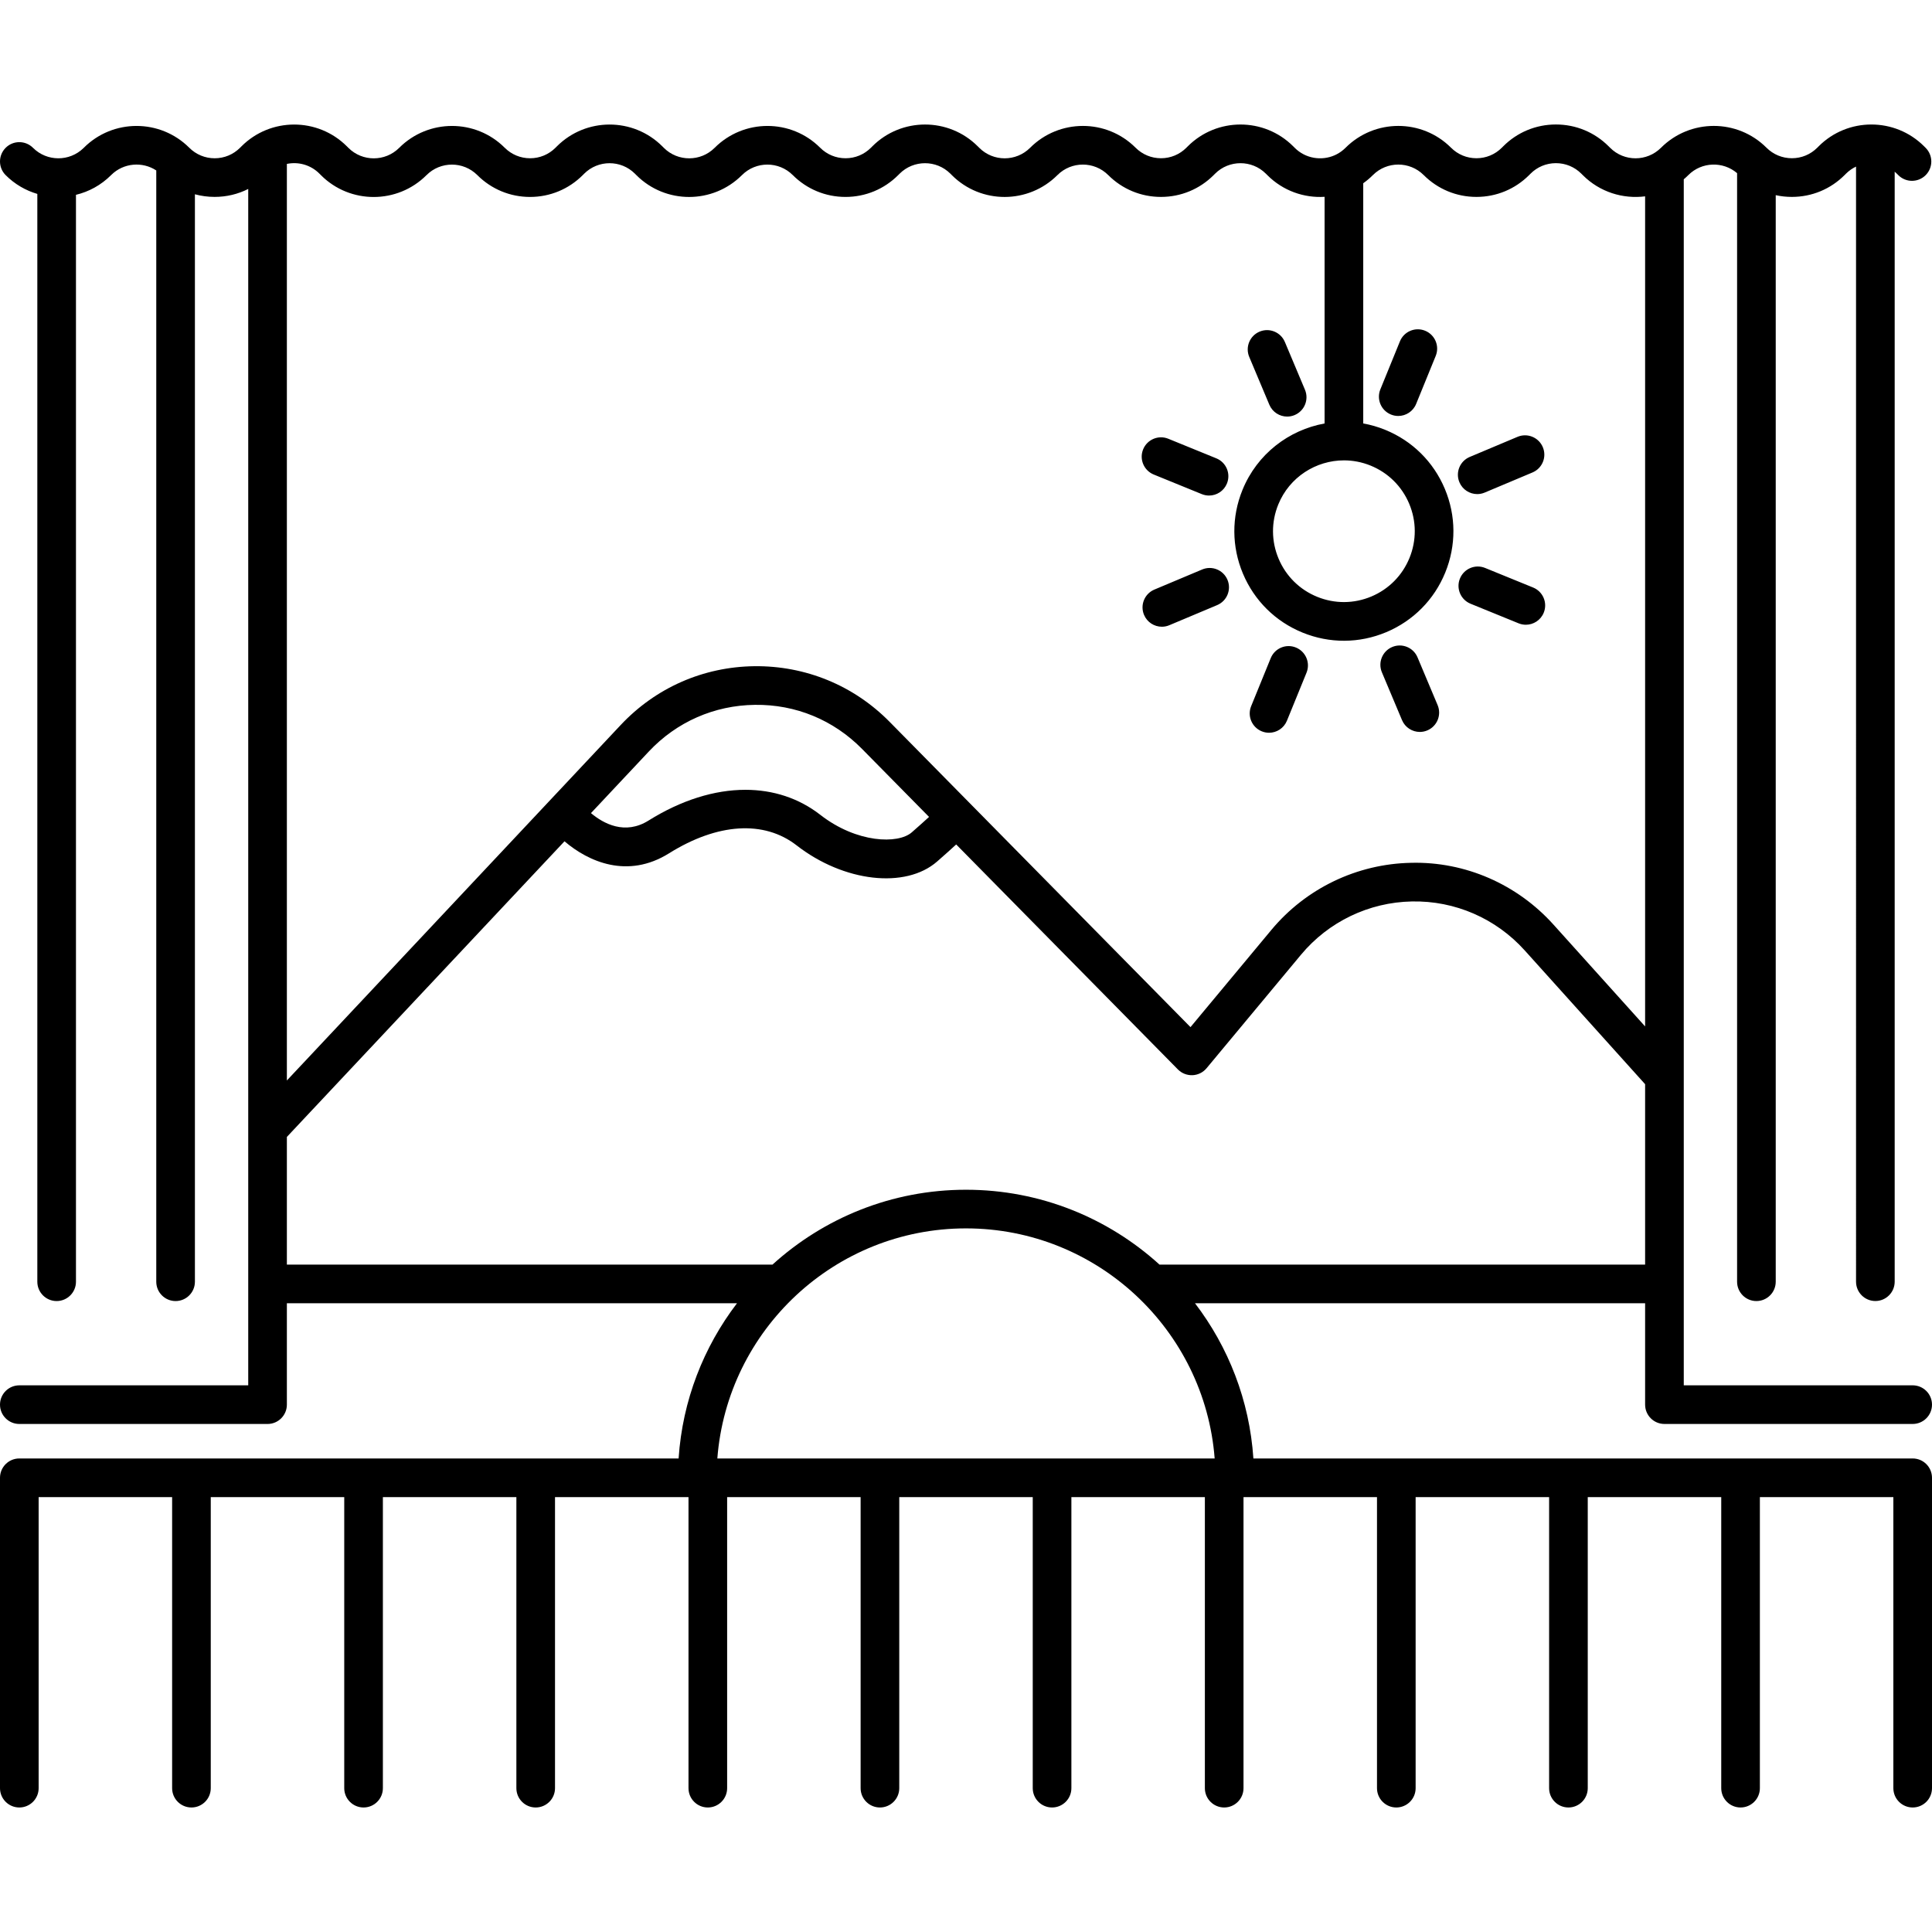
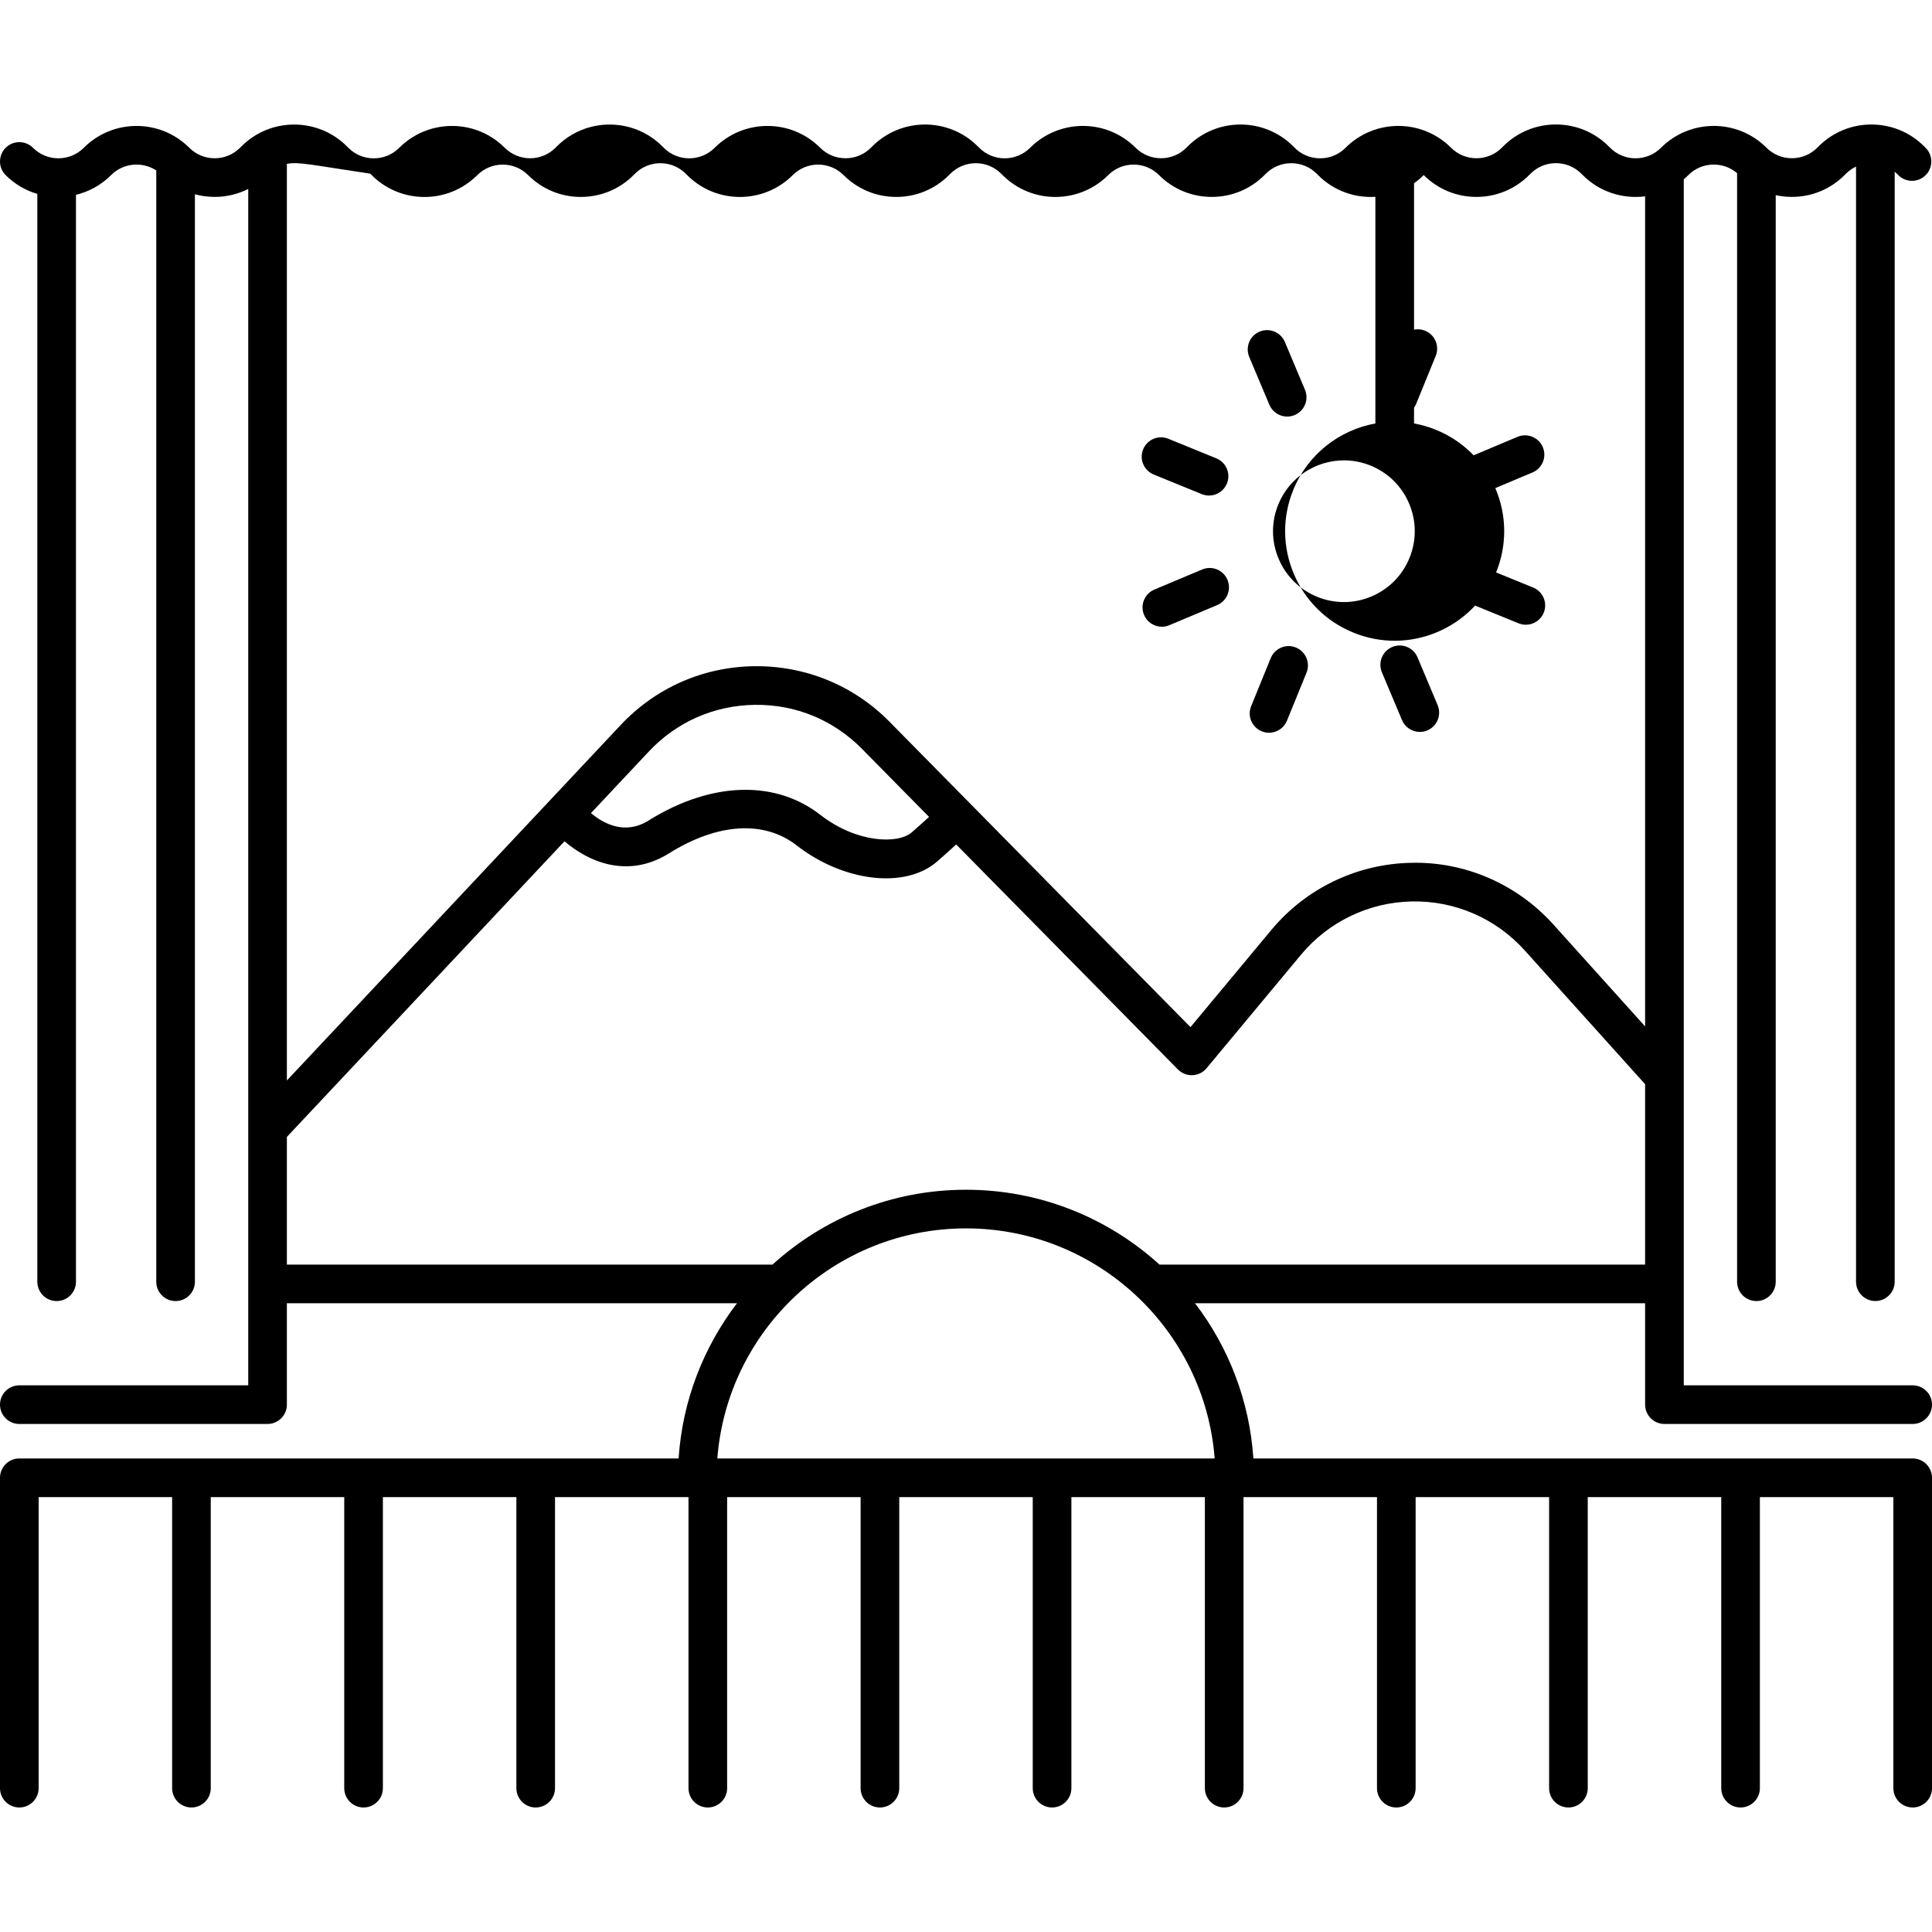
<svg xmlns="http://www.w3.org/2000/svg" fill="#000000" height="800px" width="800px" id="Capa_1" viewBox="0 0 200 200" xml:space="preserve">
  <g id="SVGRepo_bgCarrier" stroke-width="0" />
  <g id="SVGRepo_tracerCarrier" stroke-linecap="round" stroke-linejoin="round" />
  <g id="SVGRepo_iconCarrier">
-     <path d="M198,187.11c-1.104,0-2-0.896-2-2v-30.131h-13.818v30.131c0,1.104-0.896,2-2,2s-2-0.896-2-2v-30.131h-13.818v30.131 c0,1.104-0.896,2-2,2s-2-0.896-2-2v-30.131h-13.818v30.131c0,1.104-0.896,2-2,2s-2-0.896-2-2v-30.131h-13.818v30.131 c0,1.104-0.896,2-2,2s-2-0.896-2-2v-30.131h-13.818v30.131c0,1.104-0.896,2-2,2s-2-0.896-2-2v-30.131H93.091v30.131 c0,1.104-0.896,2-2,2s-2-0.896-2-2v-30.131H75.273v30.131c0,1.104-0.896,2-2,2s-2-0.896-2-2v-30.131H57.455v30.131 c0,1.104-0.896,2-2,2s-2-0.896-2-2v-30.131H39.636v30.131c0,1.104-0.896,2-2,2s-2-0.896-2-2v-30.131H21.818v30.131 c0,1.104-0.896,2-2,2s-2-0.896-2-2v-30.131H4v30.131c0,1.104-0.896,2-2,2s-2-0.896-2-2v-32.131c0-1.104,0.896-2,2-2h68.249 c0.4-6.016,2.593-11.549,6.047-16.069H29.697v10.499c0,1.104-0.896,2-2,2H2c-1.104,0-2-0.896-2-2s0.896-2,2-2h23.697v-26.504 c0-0.002,0-0.004,0-0.007V19.561c-1.063,0.537-2.246,0.822-3.472,0.822c-0.001,0-0.003,0-0.005,0c-0.7,0-1.386-0.092-2.043-0.271 v112.573c0,1.104-0.896,2-2,2s-2-0.896-2-2V17.645c-1.432-0.942-3.379-0.791-4.647,0.453c-0.01,0.011-0.021,0.021-0.03,0.03 c-1.039,1.039-2.303,1.719-3.636,2.04v112.517c0,1.104-0.896,2-2,2s-2-0.896-2-2V20.074c-1.201-0.352-2.333-1-3.278-1.945 c-0.781-0.78-0.781-2.047,0-2.828c0.781-0.781,2.047-0.781,2.829,0c1.441,1.441,3.781,1.448,5.233,0.024 c0.01-0.011,0.02-0.021,0.03-0.03c3.009-3.009,7.906-3.01,10.915,0c0.703,0.702,1.636,1.089,2.629,1.089c0.001,0,0.002,0,0.002,0 c0.994,0,1.928-0.388,2.63-1.092l0.136-0.136c3.003-3.012,7.898-3.019,10.913-0.013l0.167,0.167 c1.448,1.443,3.805,1.443,5.253-0.005c3.019-3.021,7.915-3.02,10.924-0.011c0.703,0.702,1.636,1.089,2.629,1.089 c0.001,0,0.002,0,0.002,0c0.995,0,1.928-0.389,2.63-1.092l0.136-0.136c3.002-3.01,7.899-3.018,10.913-0.013l0.167,0.167 c1.448,1.443,3.805,1.442,5.253-0.005c3.02-3.019,7.915-3.02,10.925-0.011c0.703,0.702,1.636,1.089,2.629,1.089c0,0,0.001,0,0.002,0 c0.994,0,1.928-0.388,2.629-1.092l0.139-0.139c3-3.008,7.896-3.016,10.91-0.01l0.166,0.165c1.449,1.446,3.806,1.444,5.255-0.003 c3.019-3.021,7.915-3.02,10.924-0.011c0.703,0.702,1.636,1.089,2.629,1.089c0.001,0,0.002,0,0.002,0c0.995,0,1.928-0.389,2.63-1.092 l0.136-0.136c3.002-3.012,7.898-3.019,10.913-0.013l0.167,0.167c1.114,1.11,2.765,1.364,4.125,0.768 c0.068-0.038,0.138-0.071,0.21-0.101c0.331-0.171,0.641-0.396,0.918-0.672c3.019-3.021,7.915-3.02,10.924-0.011 c0.703,0.702,1.636,1.089,2.629,1.089c0.001,0,0.001,0,0.002,0c0.994,0,1.928-0.388,2.629-1.092l0.139-0.139 c1.451-1.455,3.388-2.261,5.45-2.263c0.003,0,0.006,0,0.01,0c2.058,0,3.993,0.8,5.45,2.253l0.166,0.165 c1.449,1.446,3.806,1.444,5.255-0.003c3.02-3.019,7.915-3.02,10.925-0.011c0.703,0.702,1.636,1.089,2.629,1.089 c0.001,0,0.001,0,0.002,0c0.994,0,1.928-0.388,2.63-1.092l0.136-0.136c3.002-3.012,7.898-3.019,10.913-0.013l0.167,0.167 c0.781,0.781,0.781,2.047,0,2.828c-0.78,0.781-2.048,0.781-2.828,0l-0.165-0.165c-0.069-0.068-0.14-0.134-0.212-0.195v114.907 c0,1.104-0.896,2-2,2s-2-0.896-2-2V17.246c-0.378,0.179-0.732,0.424-1.044,0.736l-0.136,0.136c-1.455,1.459-3.394,2.265-5.458,2.266 c-0.001,0-0.003,0-0.005,0c-0.569,0-1.128-0.061-1.671-0.18v112.481c0,1.104-0.896,2-2,2s-2-0.896-2-2V17.924 c-1.458-1.245-3.663-1.181-5.044,0.198c-0.154,0.154-0.313,0.301-0.476,0.438v92.896c0,0.006,0,0.013,0,0.019v31.933H198 c1.104,0,2,0.896,2,2s-0.896,2-2,2h-25.698c-1.104,0-2-0.896-2-2V134.91h-46.598c3.454,4.521,5.646,10.054,6.047,16.069H198 c1.104,0,2,0.896,2,2v32.131C200,186.214,199.105,187.11,198,187.11z M74.259,150.979h51.482 c-1.023-13.306-12.178-23.817-25.741-23.817S75.282,137.673,74.259,150.979z M120.03,130.91h50.272v-18.675l-12.465-13.85 c-2.976-3.307-7.218-5.162-11.682-5.067c-4.448,0.086-8.631,2.097-11.478,5.517l-9.776,11.75c-0.361,0.434-0.889,0.695-1.454,0.719 c-0.565,0.02-1.112-0.192-1.508-0.594L98.985,87.418c-0.512,0.471-1.165,1.059-1.973,1.764c-3.277,2.86-9.665,2.126-14.543-1.667 c-3.369-2.622-8.184-2.322-13.212,0.82c-4.29,2.682-8.353,0.866-10.82-1.245l-28.74,30.604v13.216H79.97 c5.297-4.812,12.327-7.748,20.03-7.748S114.733,126.098,120.03,130.91z M29.697,16.968v94.883L64.25,75.057 c3.629-3.864,8.548-6.028,13.849-6.092c5.279-0.057,10.27,1.98,13.992,5.758l31.148,31.605l8.364-10.053 c3.589-4.313,8.865-6.849,14.475-6.957c5.607-0.141,10.979,2.221,14.732,6.391l9.492,10.546V20.325 c-2.291,0.292-4.687-0.435-6.442-2.185l-0.165-0.165c-0.702-0.7-1.634-1.085-2.625-1.085c-0.002,0-0.003,0-0.005,0 c-0.993,0.001-1.926,0.389-2.627,1.092l-0.139,0.139c-1.452,1.456-3.391,2.262-5.455,2.263c-0.001,0-0.003,0-0.005,0 c-2.062,0-4-0.803-5.458-2.261c-1.45-1.45-3.809-1.449-5.258,0c-0.315,0.315-0.65,0.597-1.001,0.846v24.866 c0.766,0.138,1.528,0.356,2.276,0.662c2.803,1.143,4.993,3.309,6.167,6.1c1.174,2.79,1.19,5.871,0.047,8.674 c-1.143,2.804-3.31,4.994-6.1,6.168c-2.789,1.174-5.87,1.19-8.674,0.046c-2.803-1.143-4.993-3.309-6.167-6.1 c-1.174-2.79-1.191-5.87-0.048-8.673c1.519-3.725,4.806-6.206,8.498-6.874V20.374c-2.128,0.133-4.295-0.616-5.917-2.233 l-0.167-0.167c-1.45-1.444-3.808-1.44-5.256,0.009l-0.136,0.136c-1.455,1.459-3.394,2.265-5.458,2.266c-0.001,0-0.003,0-0.005,0 c-2.062,0-4-0.803-5.458-2.261c-1.449-1.449-3.808-1.449-5.258,0c-3.017,3.016-7.91,3.018-10.918,0.018l-0.165-0.165 c-1.451-1.446-3.81-1.443-5.258,0.007l-0.139,0.139c-1.452,1.456-3.391,2.262-5.455,2.263c-0.001,0-0.003,0-0.005,0 c-2.062,0-4-0.803-5.458-2.261c-1.45-1.45-3.809-1.449-5.258,0c-3.016,3.016-7.91,3.018-10.918,0.018l-0.167-0.167 c-1.449-1.445-3.807-1.442-5.256,0.009l-0.136,0.136c-1.455,1.459-3.394,2.265-5.457,2.266c-0.002,0-0.004,0-0.005,0 c-2.062,0-4-0.803-5.458-2.261c-1.449-1.449-3.808-1.449-5.258,0c-3.016,3.018-7.91,3.018-10.918,0.018l-0.167-0.167 C32.158,17.06,30.879,16.721,29.697,16.968z M77.161,81.761c2.873,0,5.537,0.862,7.764,2.596c3.779,2.938,8.055,3.036,9.457,1.811 c0.728-0.635,1.322-1.169,1.793-1.601l-6.934-7.036c-2.951-2.995-6.865-4.623-11.095-4.565c-4.203,0.05-8.103,1.766-10.981,4.83 l-5.989,6.378c1.306,1.094,3.522,2.294,5.96,0.769C70.525,82.825,73.971,81.761,77.161,81.761z M139.128,47.657 c-2.894,0-5.642,1.725-6.8,4.564c-0.74,1.813-0.729,3.807,0.031,5.612c0.759,1.806,2.176,3.207,3.99,3.947 c1.814,0.739,3.808,0.729,5.613-0.03c1.806-0.76,3.207-2.177,3.947-3.99c0.74-1.814,0.729-3.808-0.03-5.613 c-0.76-1.806-2.177-3.207-3.991-3.947C140.984,47.832,140.049,47.657,139.128,47.657z M131.371,75.855 c-0.252,0-0.507-0.048-0.755-0.149c-1.023-0.417-1.514-1.584-1.097-2.606l2.027-4.971c0.417-1.023,1.585-1.518,2.607-1.097 c1.022,0.417,1.514,1.584,1.097,2.606l-2.027,4.971C132.907,75.384,132.16,75.855,131.371,75.855z M146.98,75.77 c-0.781,0-1.523-0.461-1.845-1.226l-2.082-4.948c-0.428-1.018,0.05-2.19,1.068-2.619c1.017-0.429,2.19,0.051,2.619,1.068 l2.082,4.948c0.428,1.018-0.05,2.19-1.068,2.619C147.502,75.719,147.238,75.77,146.98,75.77z M120.276,64.879 c-0.781,0-1.523-0.461-1.845-1.226c-0.428-1.019,0.05-2.19,1.068-2.619l4.949-2.081c1.02-0.429,2.191,0.051,2.619,1.068 c0.428,1.019-0.05,2.19-1.068,2.619l-4.949,2.081C120.797,64.829,120.534,64.879,120.276,64.879z M157.955,64.673 c-0.252,0-0.507-0.048-0.755-0.149l-4.971-2.027c-1.022-0.417-1.514-1.584-1.097-2.606c0.417-1.023,1.584-1.517,2.607-1.097 l4.971,2.027c1.022,0.417,1.514,1.584,1.097,2.606C159.491,64.203,158.743,64.673,157.955,64.673z M125.16,51.299 c-0.252,0-0.507-0.048-0.755-0.149l-4.971-2.027c-1.023-0.417-1.514-1.584-1.097-2.606c0.417-1.023,1.583-1.516,2.607-1.097 l4.971,2.027c1.023,0.417,1.514,1.584,1.097,2.606C126.696,50.829,125.949,51.299,125.16,51.299z M152.922,51.148 c-0.781,0-1.522-0.461-1.844-1.226c-0.429-1.018,0.049-2.19,1.067-2.619l4.948-2.082c1.019-0.428,2.191,0.051,2.619,1.068 c0.429,1.018-0.049,2.19-1.067,2.619l-4.948,2.082C153.444,51.097,153.181,51.148,152.922,51.148z M133.248,43.124 c-0.781,0-1.523-0.461-1.845-1.226l-2.082-4.948c-0.428-1.018,0.05-2.19,1.068-2.619c1.017-0.429,2.191,0.051,2.619,1.068 l2.082,4.948c0.428,1.018-0.05,2.19-1.068,2.619C133.77,43.073,133.506,43.124,133.248,43.124z M144.746,43.061 c-0.252,0-0.507-0.048-0.755-0.149c-1.023-0.417-1.514-1.584-1.097-2.606l2.027-4.971c0.417-1.023,1.584-1.516,2.607-1.097 c1.023,0.417,1.514,1.584,1.097,2.606l-2.027,4.971C146.282,42.59,145.534,43.061,144.746,43.061z" />
+     <path d="M198,187.11c-1.104,0-2-0.896-2-2v-30.131h-13.818v30.131c0,1.104-0.896,2-2,2s-2-0.896-2-2v-30.131h-13.818v30.131 c0,1.104-0.896,2-2,2s-2-0.896-2-2v-30.131h-13.818v30.131c0,1.104-0.896,2-2,2s-2-0.896-2-2v-30.131h-13.818v30.131 c0,1.104-0.896,2-2,2s-2-0.896-2-2v-30.131h-13.818v30.131c0,1.104-0.896,2-2,2s-2-0.896-2-2v-30.131H93.091v30.131 c0,1.104-0.896,2-2,2s-2-0.896-2-2v-30.131H75.273v30.131c0,1.104-0.896,2-2,2s-2-0.896-2-2v-30.131H57.455v30.131 c0,1.104-0.896,2-2,2s-2-0.896-2-2v-30.131H39.636v30.131c0,1.104-0.896,2-2,2s-2-0.896-2-2v-30.131H21.818v30.131 c0,1.104-0.896,2-2,2s-2-0.896-2-2v-30.131H4v30.131c0,1.104-0.896,2-2,2s-2-0.896-2-2v-32.131c0-1.104,0.896-2,2-2h68.249 c0.4-6.016,2.593-11.549,6.047-16.069H29.697v10.499c0,1.104-0.896,2-2,2H2c-1.104,0-2-0.896-2-2s0.896-2,2-2h23.697v-26.504 c0-0.002,0-0.004,0-0.007V19.561c-1.063,0.537-2.246,0.822-3.472,0.822c-0.001,0-0.003,0-0.005,0c-0.7,0-1.386-0.092-2.043-0.271 v112.573c0,1.104-0.896,2-2,2s-2-0.896-2-2V17.645c-1.432-0.942-3.379-0.791-4.647,0.453c-0.01,0.011-0.021,0.021-0.03,0.03 c-1.039,1.039-2.303,1.719-3.636,2.04v112.517c0,1.104-0.896,2-2,2s-2-0.896-2-2V20.074c-1.201-0.352-2.333-1-3.278-1.945 c-0.781-0.78-0.781-2.047,0-2.828c0.781-0.781,2.047-0.781,2.829,0c1.441,1.441,3.781,1.448,5.233,0.024 c0.01-0.011,0.02-0.021,0.03-0.03c3.009-3.009,7.906-3.01,10.915,0c0.703,0.702,1.636,1.089,2.629,1.089c0.001,0,0.002,0,0.002,0 c0.994,0,1.928-0.388,2.63-1.092l0.136-0.136c3.003-3.012,7.898-3.019,10.913-0.013l0.167,0.167 c1.448,1.443,3.805,1.443,5.253-0.005c3.019-3.021,7.915-3.02,10.924-0.011c0.703,0.702,1.636,1.089,2.629,1.089 c0.001,0,0.002,0,0.002,0c0.995,0,1.928-0.389,2.63-1.092l0.136-0.136c3.002-3.01,7.899-3.018,10.913-0.013l0.167,0.167 c1.448,1.443,3.805,1.442,5.253-0.005c3.02-3.019,7.915-3.02,10.925-0.011c0.703,0.702,1.636,1.089,2.629,1.089c0,0,0.001,0,0.002,0 c0.994,0,1.928-0.388,2.629-1.092l0.139-0.139c3-3.008,7.896-3.016,10.91-0.01l0.166,0.165c1.449,1.446,3.806,1.444,5.255-0.003 c3.019-3.021,7.915-3.02,10.924-0.011c0.703,0.702,1.636,1.089,2.629,1.089c0.001,0,0.002,0,0.002,0c0.995,0,1.928-0.389,2.63-1.092 l0.136-0.136c3.002-3.012,7.898-3.019,10.913-0.013l0.167,0.167c1.114,1.11,2.765,1.364,4.125,0.768 c0.068-0.038,0.138-0.071,0.21-0.101c0.331-0.171,0.641-0.396,0.918-0.672c3.019-3.021,7.915-3.02,10.924-0.011 c0.703,0.702,1.636,1.089,2.629,1.089c0.001,0,0.001,0,0.002,0c0.994,0,1.928-0.388,2.629-1.092l0.139-0.139 c1.451-1.455,3.388-2.261,5.45-2.263c0.003,0,0.006,0,0.01,0c2.058,0,3.993,0.8,5.45,2.253l0.166,0.165 c1.449,1.446,3.806,1.444,5.255-0.003c3.02-3.019,7.915-3.02,10.925-0.011c0.703,0.702,1.636,1.089,2.629,1.089 c0.001,0,0.001,0,0.002,0c0.994,0,1.928-0.388,2.63-1.092l0.136-0.136c3.002-3.012,7.898-3.019,10.913-0.013l0.167,0.167 c0.781,0.781,0.781,2.047,0,2.828c-0.78,0.781-2.048,0.781-2.828,0l-0.165-0.165c-0.069-0.068-0.14-0.134-0.212-0.195v114.907 c0,1.104-0.896,2-2,2s-2-0.896-2-2V17.246c-0.378,0.179-0.732,0.424-1.044,0.736l-0.136,0.136c-1.455,1.459-3.394,2.265-5.458,2.266 c-0.001,0-0.003,0-0.005,0c-0.569,0-1.128-0.061-1.671-0.18v112.481c0,1.104-0.896,2-2,2s-2-0.896-2-2V17.924 c-1.458-1.245-3.663-1.181-5.044,0.198c-0.154,0.154-0.313,0.301-0.476,0.438v92.896c0,0.006,0,0.013,0,0.019v31.933H198 c1.104,0,2,0.896,2,2s-0.896,2-2,2h-25.698c-1.104,0-2-0.896-2-2V134.91h-46.598c3.454,4.521,5.646,10.054,6.047,16.069H198 c1.104,0,2,0.896,2,2v32.131C200,186.214,199.105,187.11,198,187.11z M74.259,150.979h51.482 c-1.023-13.306-12.178-23.817-25.741-23.817S75.282,137.673,74.259,150.979z M120.03,130.91h50.272v-18.675l-12.465-13.85 c-2.976-3.307-7.218-5.162-11.682-5.067c-4.448,0.086-8.631,2.097-11.478,5.517l-9.776,11.75c-0.361,0.434-0.889,0.695-1.454,0.719 c-0.565,0.02-1.112-0.192-1.508-0.594L98.985,87.418c-0.512,0.471-1.165,1.059-1.973,1.764c-3.277,2.86-9.665,2.126-14.543-1.667 c-3.369-2.622-8.184-2.322-13.212,0.82c-4.29,2.682-8.353,0.866-10.82-1.245l-28.74,30.604v13.216H79.97 c5.297-4.812,12.327-7.748,20.03-7.748S114.733,126.098,120.03,130.91z M29.697,16.968v94.883L64.25,75.057 c3.629-3.864,8.548-6.028,13.849-6.092c5.279-0.057,10.27,1.98,13.992,5.758l31.148,31.605l8.364-10.053 c3.589-4.313,8.865-6.849,14.475-6.957c5.607-0.141,10.979,2.221,14.732,6.391l9.492,10.546V20.325 c-2.291,0.292-4.687-0.435-6.442-2.185l-0.165-0.165c-0.702-0.7-1.634-1.085-2.625-1.085c-0.002,0-0.003,0-0.005,0 c-0.993,0.001-1.926,0.389-2.627,1.092l-0.139,0.139c-1.452,1.456-3.391,2.262-5.455,2.263c-0.001,0-0.003,0-0.005,0 c-2.062,0-4-0.803-5.458-2.261c-0.315,0.315-0.65,0.597-1.001,0.846v24.866 c0.766,0.138,1.528,0.356,2.276,0.662c2.803,1.143,4.993,3.309,6.167,6.1c1.174,2.79,1.19,5.871,0.047,8.674 c-1.143,2.804-3.31,4.994-6.1,6.168c-2.789,1.174-5.87,1.19-8.674,0.046c-2.803-1.143-4.993-3.309-6.167-6.1 c-1.174-2.79-1.191-5.87-0.048-8.673c1.519-3.725,4.806-6.206,8.498-6.874V20.374c-2.128,0.133-4.295-0.616-5.917-2.233 l-0.167-0.167c-1.45-1.444-3.808-1.44-5.256,0.009l-0.136,0.136c-1.455,1.459-3.394,2.265-5.458,2.266c-0.001,0-0.003,0-0.005,0 c-2.062,0-4-0.803-5.458-2.261c-1.449-1.449-3.808-1.449-5.258,0c-3.017,3.016-7.91,3.018-10.918,0.018l-0.165-0.165 c-1.451-1.446-3.81-1.443-5.258,0.007l-0.139,0.139c-1.452,1.456-3.391,2.262-5.455,2.263c-0.001,0-0.003,0-0.005,0 c-2.062,0-4-0.803-5.458-2.261c-1.45-1.45-3.809-1.449-5.258,0c-3.016,3.016-7.91,3.018-10.918,0.018l-0.167-0.167 c-1.449-1.445-3.807-1.442-5.256,0.009l-0.136,0.136c-1.455,1.459-3.394,2.265-5.457,2.266c-0.002,0-0.004,0-0.005,0 c-2.062,0-4-0.803-5.458-2.261c-1.449-1.449-3.808-1.449-5.258,0c-3.016,3.018-7.91,3.018-10.918,0.018l-0.167-0.167 C32.158,17.06,30.879,16.721,29.697,16.968z M77.161,81.761c2.873,0,5.537,0.862,7.764,2.596c3.779,2.938,8.055,3.036,9.457,1.811 c0.728-0.635,1.322-1.169,1.793-1.601l-6.934-7.036c-2.951-2.995-6.865-4.623-11.095-4.565c-4.203,0.05-8.103,1.766-10.981,4.83 l-5.989,6.378c1.306,1.094,3.522,2.294,5.96,0.769C70.525,82.825,73.971,81.761,77.161,81.761z M139.128,47.657 c-2.894,0-5.642,1.725-6.8,4.564c-0.74,1.813-0.729,3.807,0.031,5.612c0.759,1.806,2.176,3.207,3.99,3.947 c1.814,0.739,3.808,0.729,5.613-0.03c1.806-0.76,3.207-2.177,3.947-3.99c0.74-1.814,0.729-3.808-0.03-5.613 c-0.76-1.806-2.177-3.207-3.991-3.947C140.984,47.832,140.049,47.657,139.128,47.657z M131.371,75.855 c-0.252,0-0.507-0.048-0.755-0.149c-1.023-0.417-1.514-1.584-1.097-2.606l2.027-4.971c0.417-1.023,1.585-1.518,2.607-1.097 c1.022,0.417,1.514,1.584,1.097,2.606l-2.027,4.971C132.907,75.384,132.16,75.855,131.371,75.855z M146.98,75.77 c-0.781,0-1.523-0.461-1.845-1.226l-2.082-4.948c-0.428-1.018,0.05-2.19,1.068-2.619c1.017-0.429,2.19,0.051,2.619,1.068 l2.082,4.948c0.428,1.018-0.05,2.19-1.068,2.619C147.502,75.719,147.238,75.77,146.98,75.77z M120.276,64.879 c-0.781,0-1.523-0.461-1.845-1.226c-0.428-1.019,0.05-2.19,1.068-2.619l4.949-2.081c1.02-0.429,2.191,0.051,2.619,1.068 c0.428,1.019-0.05,2.19-1.068,2.619l-4.949,2.081C120.797,64.829,120.534,64.879,120.276,64.879z M157.955,64.673 c-0.252,0-0.507-0.048-0.755-0.149l-4.971-2.027c-1.022-0.417-1.514-1.584-1.097-2.606c0.417-1.023,1.584-1.517,2.607-1.097 l4.971,2.027c1.022,0.417,1.514,1.584,1.097,2.606C159.491,64.203,158.743,64.673,157.955,64.673z M125.16,51.299 c-0.252,0-0.507-0.048-0.755-0.149l-4.971-2.027c-1.023-0.417-1.514-1.584-1.097-2.606c0.417-1.023,1.583-1.516,2.607-1.097 l4.971,2.027c1.023,0.417,1.514,1.584,1.097,2.606C126.696,50.829,125.949,51.299,125.16,51.299z M152.922,51.148 c-0.781,0-1.522-0.461-1.844-1.226c-0.429-1.018,0.049-2.19,1.067-2.619l4.948-2.082c1.019-0.428,2.191,0.051,2.619,1.068 c0.429,1.018-0.049,2.19-1.067,2.619l-4.948,2.082C153.444,51.097,153.181,51.148,152.922,51.148z M133.248,43.124 c-0.781,0-1.523-0.461-1.845-1.226l-2.082-4.948c-0.428-1.018,0.05-2.19,1.068-2.619c1.017-0.429,2.191,0.051,2.619,1.068 l2.082,4.948c0.428,1.018-0.05,2.19-1.068,2.619C133.77,43.073,133.506,43.124,133.248,43.124z M144.746,43.061 c-0.252,0-0.507-0.048-0.755-0.149c-1.023-0.417-1.514-1.584-1.097-2.606l2.027-4.971c0.417-1.023,1.584-1.516,2.607-1.097 c1.023,0.417,1.514,1.584,1.097,2.606l-2.027,4.971C146.282,42.59,145.534,43.061,144.746,43.061z" />
  </g>
</svg>